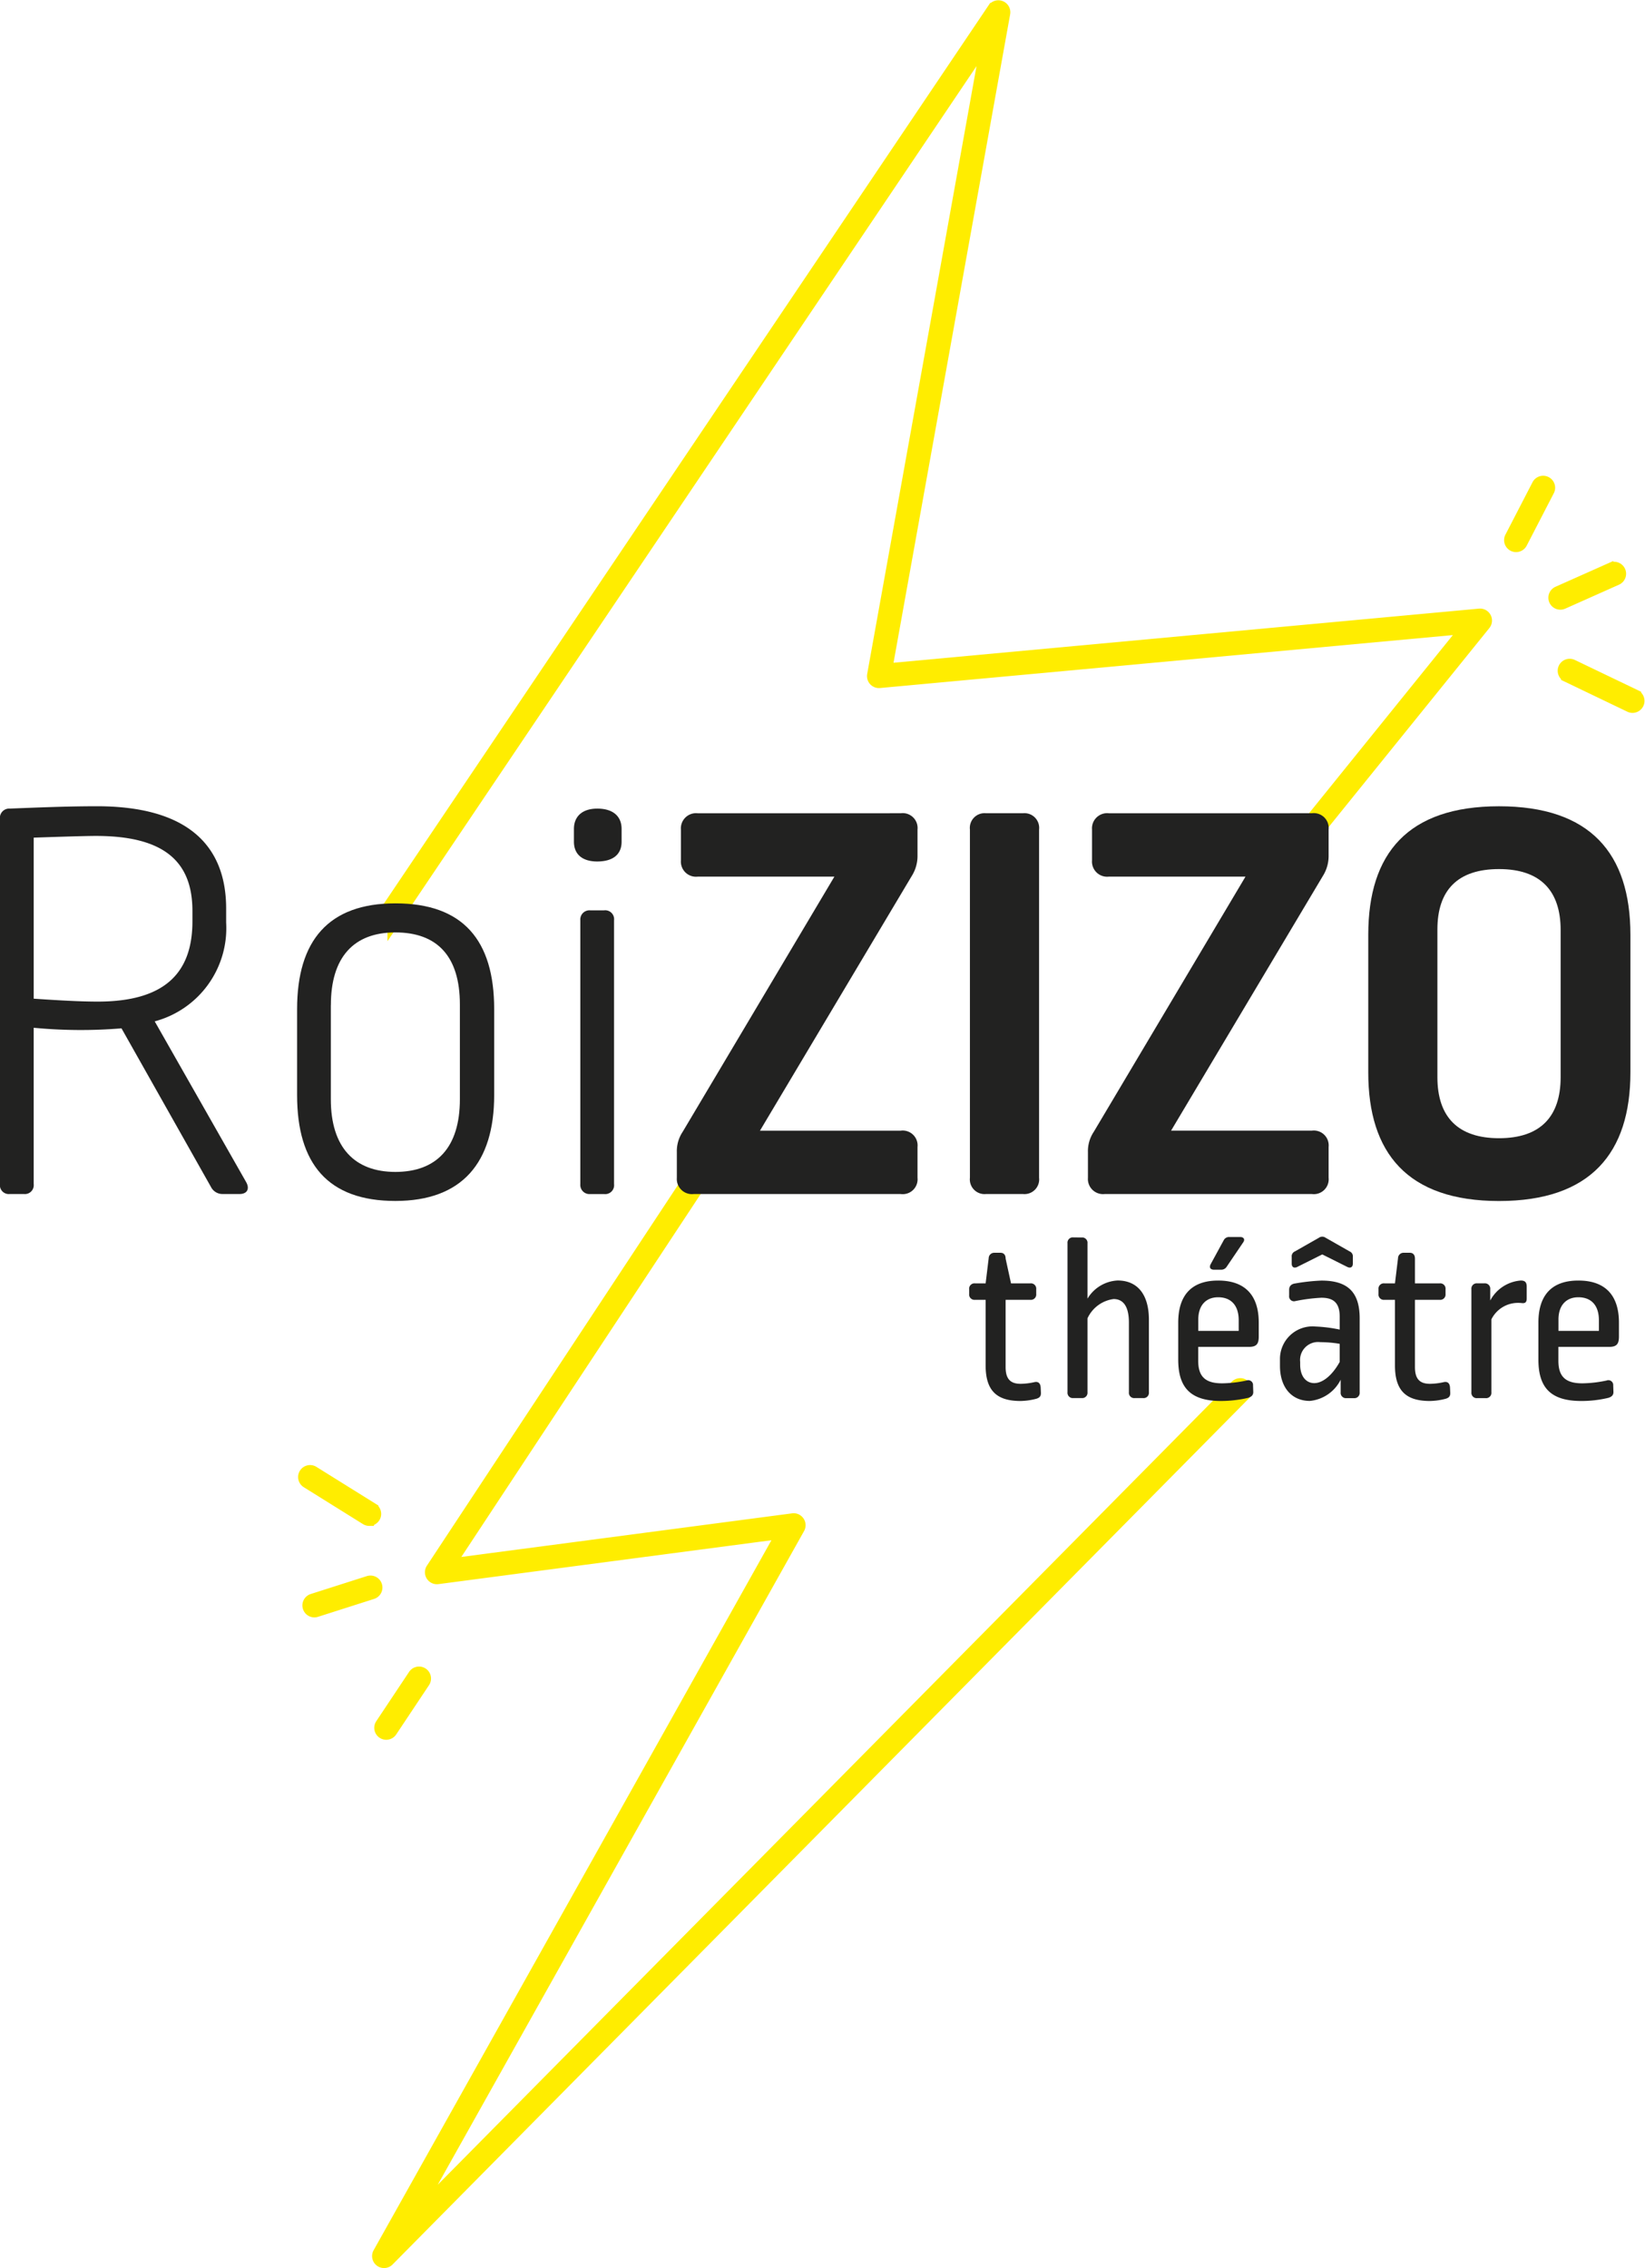
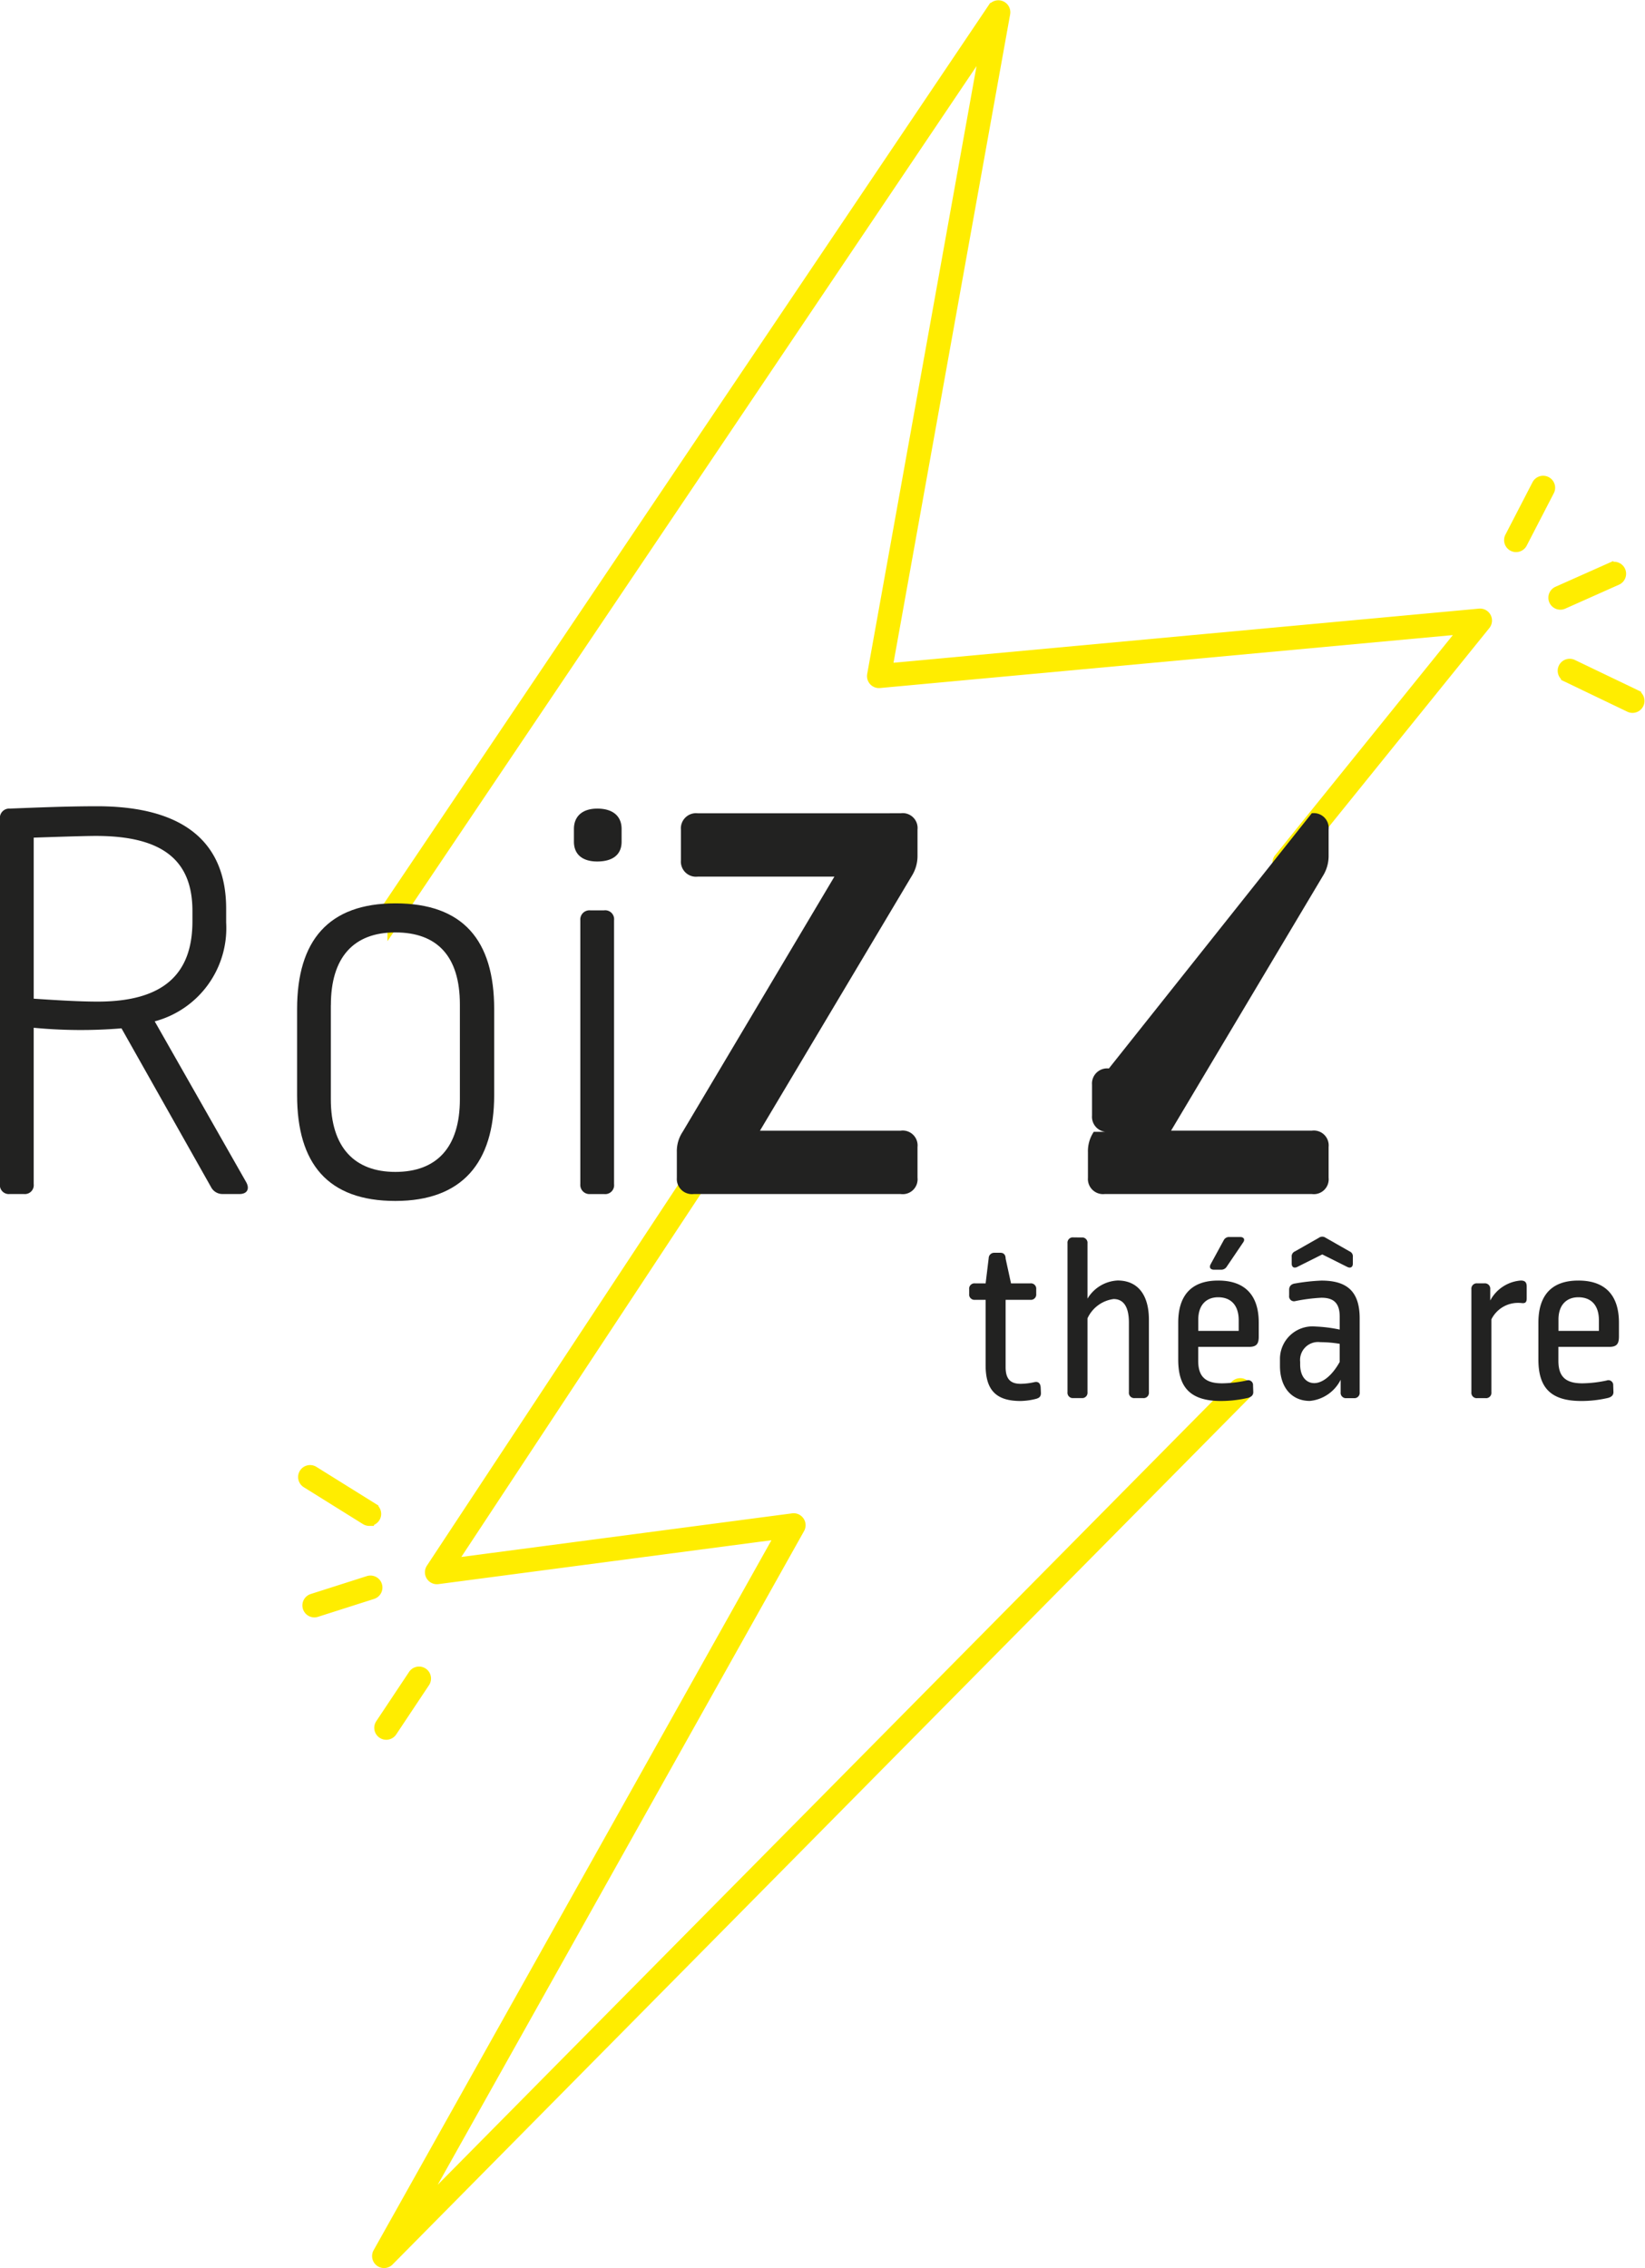
<svg xmlns="http://www.w3.org/2000/svg" width="135.856" height="187.323" viewBox="0 0 135.856 187.323">
  <g id="LOGO_ROI_ZIZO" data-name="LOGO ROI ZIZO" transform="translate(-81.488 -29.025)">
    <g id="Groupe_10" data-name="Groupe 10" transform="translate(112.556 29.547)">
      <path id="Tracé_53" data-name="Tracé 53" d="M146.668,105.339a.488.488,0,0,1-.4-.761l50.36-74.816a.489.489,0,0,1,.886.359l-9.747,54.2,49-4.53a.488.488,0,0,1,.425.793l-16.166,20.021a.489.489,0,0,1-.76-.614L235.7,80.871l-48.487,4.482a.486.486,0,0,1-.4-.156.491.491,0,0,1-.121-.417l9.45-52.546-49.062,72.889A.488.488,0,0,1,146.668,105.339Z" transform="translate(-145.649 -29.547)" fill="#ffed00" stroke="#ffed00" stroke-width="1" />
      <path id="Tracé_54" data-name="Tracé 54" d="M204.627,219.61" transform="translate(-175.547 -126.772)" fill="none" stroke="#f9ea37" stroke-linecap="round" stroke-linejoin="round" stroke-width="2" />
      <path id="Tracé_55" data-name="Tracé 55" d="M288.091,262.325" transform="translate(-218.242 -148.622)" fill="none" stroke="#f9ea37" stroke-linecap="round" stroke-linejoin="round" stroke-width="2" />
      <path id="Tracé_56" data-name="Tracé 56" d="M145.911,312.562a.489.489,0,0,1-.426-.727l33.343-59.512-28.489,3.756a.489.489,0,0,1-.472-.753l24.067-36.495a.489.489,0,1,1,.816.538l-23.478,35.6,28.4-3.744a.483.483,0,0,1,.468.21.488.488,0,0,1,.022.513L148.1,309.164l68.175-68.955a.488.488,0,1,1,.694.687l-70.712,71.522A.486.486,0,0,1,145.911,312.562Z" transform="translate(-145.261 -126.261)" fill="#ffed00" stroke="#ffed00" stroke-width="1" />
-       <path id="Tracé_57" data-name="Tracé 57" d="M145.092,185.832" transform="translate(-145.092 -109.493)" fill="none" stroke="#f9ea37" stroke-linecap="round" stroke-linejoin="round" stroke-width="2" />
      <path id="Tracé_58" data-name="Tracé 58" d="M145.092,185.832" transform="translate(-145.092 -109.493)" fill="none" stroke="#f9ea37" stroke-linecap="round" stroke-linejoin="round" stroke-width="2" />
      <path id="Tracé_59" data-name="Tracé 59" d="M290.892,263.474" transform="translate(-219.675 -149.21)" fill="none" stroke="#f9ea37" stroke-linecap="round" stroke-linejoin="round" stroke-width="2" />
    </g>
    <path id="Tracé_60" data-name="Tracé 60" d="M100.165,173.26v1.152a7.967,7.967,0,0,1-5.9,8.161l7.538,13.252c.336.575.1,1.008-.528,1.008H99.877a1.058,1.058,0,0,1-.961-.575l-7.394-13.108a40.836,40.836,0,0,1-7.251-.048v12.915a.734.734,0,0,1-.815.816H82.3a.735.735,0,0,1-.817-.816V165.867A.771.771,0,0,1,82.3,165c2.545-.1,4.848-.193,7.2-.193C96.949,164.809,100.165,168.026,100.165,173.26ZM84.272,167.4v13.3c2.114.145,3.89.241,5.282.241,5.473,0,7.826-2.306,7.826-6.626v-.864c0-4.128-2.4-6.193-7.97-6.193C88.354,167.259,85.617,167.354,84.272,167.4Z" transform="translate(0 -69.192)" fill="#222221" />
    <path id="Tracé_61" data-name="Tracé 61" d="M148,189.964v7.1c0,5.57-2.642,8.739-8.162,8.739-5.57,0-8.115-3.073-8.115-8.739v-7.1c0-5.667,2.594-8.74,8.115-8.74C145.412,181.224,148,184.249,148,189.964Zm-13.491-.336v7.777c0,3.984,1.968,6,5.329,6,3.409,0,5.329-2.017,5.329-6v-7.827c0-3.984-1.873-5.954-5.329-5.954S134.513,185.691,134.513,189.628Z" transform="translate(-25.699 -77.589)" fill="#222221" />
    <path id="Tracé_62" data-name="Tracé 62" d="M182.463,166.884v1.057c0,1.056-.72,1.631-2.017,1.631-1.2,0-1.92-.575-1.92-1.631v-1.057c0-1.056.719-1.679,1.92-1.679C181.743,165.2,182.463,165.828,182.463,166.884Zm-1.44,6.723a.735.735,0,0,1,.817.817v21.8a.735.735,0,0,1-.817.816H179.87a.757.757,0,0,1-.816-.816v-21.8a.756.756,0,0,1,.816-.817Z" transform="translate(-49.639 -69.395)" fill="#222221" />
    <path id="Tracé_63" data-name="Tracé 63" d="M214.412,165.991a1.229,1.229,0,0,1,1.392,1.344v2.16a3.1,3.1,0,0,1-.479,1.681l-12.532,21.03h11.619a1.229,1.229,0,0,1,1.392,1.345v2.545a1.229,1.229,0,0,1-1.392,1.344H197.32a1.251,1.251,0,0,1-1.392-1.344v-2.112a2.874,2.874,0,0,1,.48-1.681l12.531-21.078H197.656a1.25,1.25,0,0,1-1.392-1.343v-2.545a1.251,1.251,0,0,1,1.392-1.344Z" transform="translate(-58.541 -69.797)" fill="#222221" />
-     <path id="Tracé_64" data-name="Tracé 64" d="M249.847,165.991a1.215,1.215,0,0,1,1.344,1.344v28.759a1.215,1.215,0,0,1-1.344,1.344h-3.024a1.215,1.215,0,0,1-1.344-1.344V167.335a1.215,1.215,0,0,1,1.344-1.344Z" transform="translate(-83.888 -69.797)" fill="#222221" />
-     <path id="Tracé_65" data-name="Tracé 65" d="M283.92,165.991a1.229,1.229,0,0,1,1.392,1.344v2.16a3.1,3.1,0,0,1-.479,1.681L272.3,192.205H283.92a1.229,1.229,0,0,1,1.392,1.345v2.545a1.229,1.229,0,0,1-1.392,1.344H266.827a1.251,1.251,0,0,1-1.392-1.344v-2.112a2.874,2.874,0,0,1,.481-1.681l12.531-21.078H267.164a1.25,1.25,0,0,1-1.392-1.343v-2.545a1.251,1.251,0,0,1,1.392-1.344Z" transform="translate(-94.097 -69.797)" fill="#222221" />
-     <path id="Tracé_66" data-name="Tracé 66" d="M334.475,175.421V186.8c0,6.626-3.265,10.611-10.85,10.611s-10.8-3.985-10.8-10.611V175.421c0-6.723,3.265-10.612,10.8-10.612S334.475,168.7,334.475,175.421Zm-15.94-.433v12.194c0,3.314,1.728,5.042,5.09,5.042s5.088-1.728,5.088-5.042V175.036c0-3.264-1.679-5.04-5.088-5.04S318.535,171.724,318.535,174.988Z" transform="translate(-118.336 -69.192)" fill="#222221" />
+     <path id="Tracé_65" data-name="Tracé 65" d="M283.92,165.991a1.229,1.229,0,0,1,1.392,1.344v2.16a3.1,3.1,0,0,1-.479,1.681L272.3,192.205H283.92a1.229,1.229,0,0,1,1.392,1.345v2.545a1.229,1.229,0,0,1-1.392,1.344H266.827a1.251,1.251,0,0,1-1.392-1.344v-2.112a2.874,2.874,0,0,1,.481-1.681H267.164a1.25,1.25,0,0,1-1.392-1.343v-2.545a1.251,1.251,0,0,1,1.392-1.344Z" transform="translate(-94.097 -69.797)" fill="#222221" />
    <path id="Tracé_67" data-name="Tracé 67" d="M247.938,240.307c.273,0,.427.174.427.486l.445,2.04h1.594a.44.44,0,0,1,.487.485v.39a.44.44,0,0,1-.487.485h-2.04v5.557c0,.992.408,1.38,1.244,1.38a5.374,5.374,0,0,0,1.127-.137c.33-.077.5.1.524.428l.02.427c.02.312-.116.447-.408.525a5.4,5.4,0,0,1-1.282.175c-1.942,0-2.876-.836-2.876-2.934v-5.421h-.874a.439.439,0,0,1-.485-.485v-.39a.44.44,0,0,1,.485-.485h.874l.253-2.079a.454.454,0,0,1,.466-.447Z" transform="translate(-83.825 -107.813)" fill="#222221" />
    <path id="Tracé_68" data-name="Tracé 68" d="M263.143,237.721a.44.44,0,0,1,.485.486v4.566a3.076,3.076,0,0,1,2.487-1.5c1.651,0,2.585,1.165,2.585,3.244V250.5a.44.44,0,0,1-.487.486h-.679a.44.44,0,0,1-.486-.486v-5.751c0-1.418-.526-1.944-1.263-1.944a2.769,2.769,0,0,0-2.157,1.594v6.1a.44.44,0,0,1-.485.486h-.68a.441.441,0,0,1-.486-.486v-12.3a.441.441,0,0,1,.486-.486Z" transform="translate(-92.327 -106.49)" fill="#222221" />
    <path id="Tracé_69" data-name="Tracé 69" d="M287.356,244.713v1.147c0,.6-.175.854-.8.854h-4.2v1.147c0,1.322.6,1.865,1.983,1.865a10.092,10.092,0,0,0,2-.233.4.4,0,0,1,.545.408l.018.506c.02.29-.155.445-.445.524a10.211,10.211,0,0,1-2.216.253c-2.544,0-3.536-1.127-3.536-3.42v-3.05c0-2.234,1.069-3.477,3.3-3.477C286.21,241.236,287.356,242.44,287.356,244.713Zm-4.994-.253v.933H285.7v-.875c0-1.282-.679-1.9-1.691-1.9C283.023,242.615,282.362,243.256,282.362,244.46Zm3.459-6.819c.31,0,.427.214.233.466l-1.341,1.981a.525.525,0,0,1-.467.253h-.582c-.31,0-.428-.194-.273-.466l1.069-1.962a.49.49,0,0,1,.466-.273Z" transform="translate(-101.911 -106.449)" fill="#222221" />
    <path id="Tracé_70" data-name="Tracé 70" d="M304.482,244.335v6.1a.44.44,0,0,1-.486.486h-.6a.44.44,0,0,1-.485-.486V249.4a3.184,3.184,0,0,1-2.545,1.749c-1.477,0-2.467-1.088-2.467-2.9v-.545a2.688,2.688,0,0,1,2.934-2.7,12.026,12.026,0,0,1,2,.252V244.2c0-1.145-.506-1.573-1.516-1.573a14.45,14.45,0,0,0-2.136.273.407.407,0,0,1-.525-.447v-.486c0-.291.174-.485.525-.524a16.065,16.065,0,0,1,2.136-.233C303.491,241.207,304.482,242.158,304.482,244.335Zm-3.362-6.665a.471.471,0,0,1,.545,0l1.981,1.127a.444.444,0,0,1,.272.466v.545c0,.291-.194.408-.466.271l-2.059-1.03-2.059,1.03c-.273.137-.466.02-.466-.271v-.545a.444.444,0,0,1,.272-.466Zm-1.553,10.258v.214c0,.992.5,1.536,1.165,1.536.68,0,1.477-.622,2.1-1.75v-1.495a9.74,9.74,0,0,0-1.593-.137A1.486,1.486,0,0,0,299.567,247.928Z" transform="translate(-110.702 -106.419)" fill="#222221" />
-     <path id="Tracé_71" data-name="Tracé 71" d="M317.146,240.307c.273,0,.427.174.427.486v2.04h2.04a.44.44,0,0,1,.486.485v.39a.44.44,0,0,1-.486.485h-2.04v5.557c0,.992.408,1.38,1.244,1.38a5.37,5.37,0,0,0,1.127-.137c.33-.077.5.1.524.428l.02.427c.02.312-.116.447-.408.525a5.4,5.4,0,0,1-1.283.175c-1.942,0-2.875-.836-2.875-2.934v-5.421h-.875a.439.439,0,0,1-.484-.485v-.39a.439.439,0,0,1,.484-.485h.875l.253-2.079a.454.454,0,0,1,.467-.447Z" transform="translate(-119.228 -107.813)" fill="#222221" />
    <path id="Tracé_72" data-name="Tracé 72" d="M334.837,245.505v.973c0,.31-.116.408-.369.388a3.008,3.008,0,0,0-.389-.02,2.448,2.448,0,0,0-2.157,1.359v6.023a.44.44,0,0,1-.485.486h-.68a.441.441,0,0,1-.487-.486v-8.51a.441.441,0,0,1,.487-.485h.582a.44.44,0,0,1,.486.485v.933A3.128,3.128,0,0,1,334.352,245C334.74,245,334.837,245.195,334.837,245.505Z" transform="translate(-127.263 -110.214)" fill="#222221" />
    <path id="Tracé_73" data-name="Tracé 73" d="M348.255,248.478v1.147c0,.6-.174.854-.8.854h-4.2v1.147c0,1.322.6,1.865,1.982,1.865a10.081,10.081,0,0,0,2-.233.4.4,0,0,1,.545.408l.018.506c.02.29-.155.445-.445.524a9.539,9.539,0,0,1-2.216.253c-2.544,0-3.536-1.127-3.536-3.42v-3.05c0-2.234,1.069-3.477,3.3-3.477C347.109,245,348.255,246.205,348.255,248.478Zm-4.993-.253v.933H346.6v-.875c0-1.282-.679-1.9-1.691-1.9C343.922,246.38,343.261,247.021,343.261,248.225Z" transform="translate(-133.063 -110.214)" fill="#222221" />
    <path id="Tracé_74" data-name="Tracé 74" d="M344.8,127.451a.489.489,0,0,1-.2-.935l4.443-1.98a.488.488,0,0,1,.4.892L345,127.409A.489.489,0,0,1,344.8,127.451Z" transform="translate(-134.448 -48.57)" fill="#ffed00" stroke="#ffed00" stroke-width="1" />
    <path id="Tracé_75" data-name="Tracé 75" d="M351.562,144.362a.488.488,0,0,1-.211-.048l-5.192-2.492a.488.488,0,0,1,.423-.881l5.192,2.492a.489.489,0,0,1-.211.929Z" transform="translate(-135.248 -56.958)" fill="#ffed00" stroke="#ffed00" stroke-width="1" />
    <path id="Tracé_76" data-name="Tracé 76" d="M146.279,316.342a.488.488,0,0,1-.406-.759l2.71-4.071a.488.488,0,0,1,.813.541l-2.71,4.071A.487.487,0,0,1,146.279,316.342Z" transform="translate(-32.893 -144.125)" fill="#ffed00" stroke="#ffed00" stroke-width="1" />
    <path id="Tracé_77" data-name="Tracé 77" d="M337.308,115.236a.489.489,0,0,1-.433-.713l2.246-4.344a.489.489,0,0,1,.868.449l-2.246,4.344A.489.489,0,0,1,337.308,115.236Z" transform="translate(-130.613 -41.112)" fill="#ffed00" stroke="#ffed00" stroke-width="1" />
    <path id="Tracé_78" data-name="Tracé 78" d="M134.123,298.363a.489.489,0,0,1-.148-.954l4.633-1.479a.488.488,0,1,1,.3.93l-4.634,1.479A.479.479,0,0,1,134.123,298.363Z" transform="translate(-26.675 -136.254)" fill="#ffed00" stroke="#ffed00" stroke-width="1" />
    <path id="Tracé_79" data-name="Tracé 79" d="M138.291,281.25a.49.49,0,0,1-.258-.074l-4.887-3.047a.488.488,0,1,1,.517-.829l4.888,3.047a.489.489,0,0,1-.259.9Z" transform="translate(-26.307 -126.698)" fill="#ffed00" stroke="#ffed00" stroke-width="1" />
  </g>
</svg>